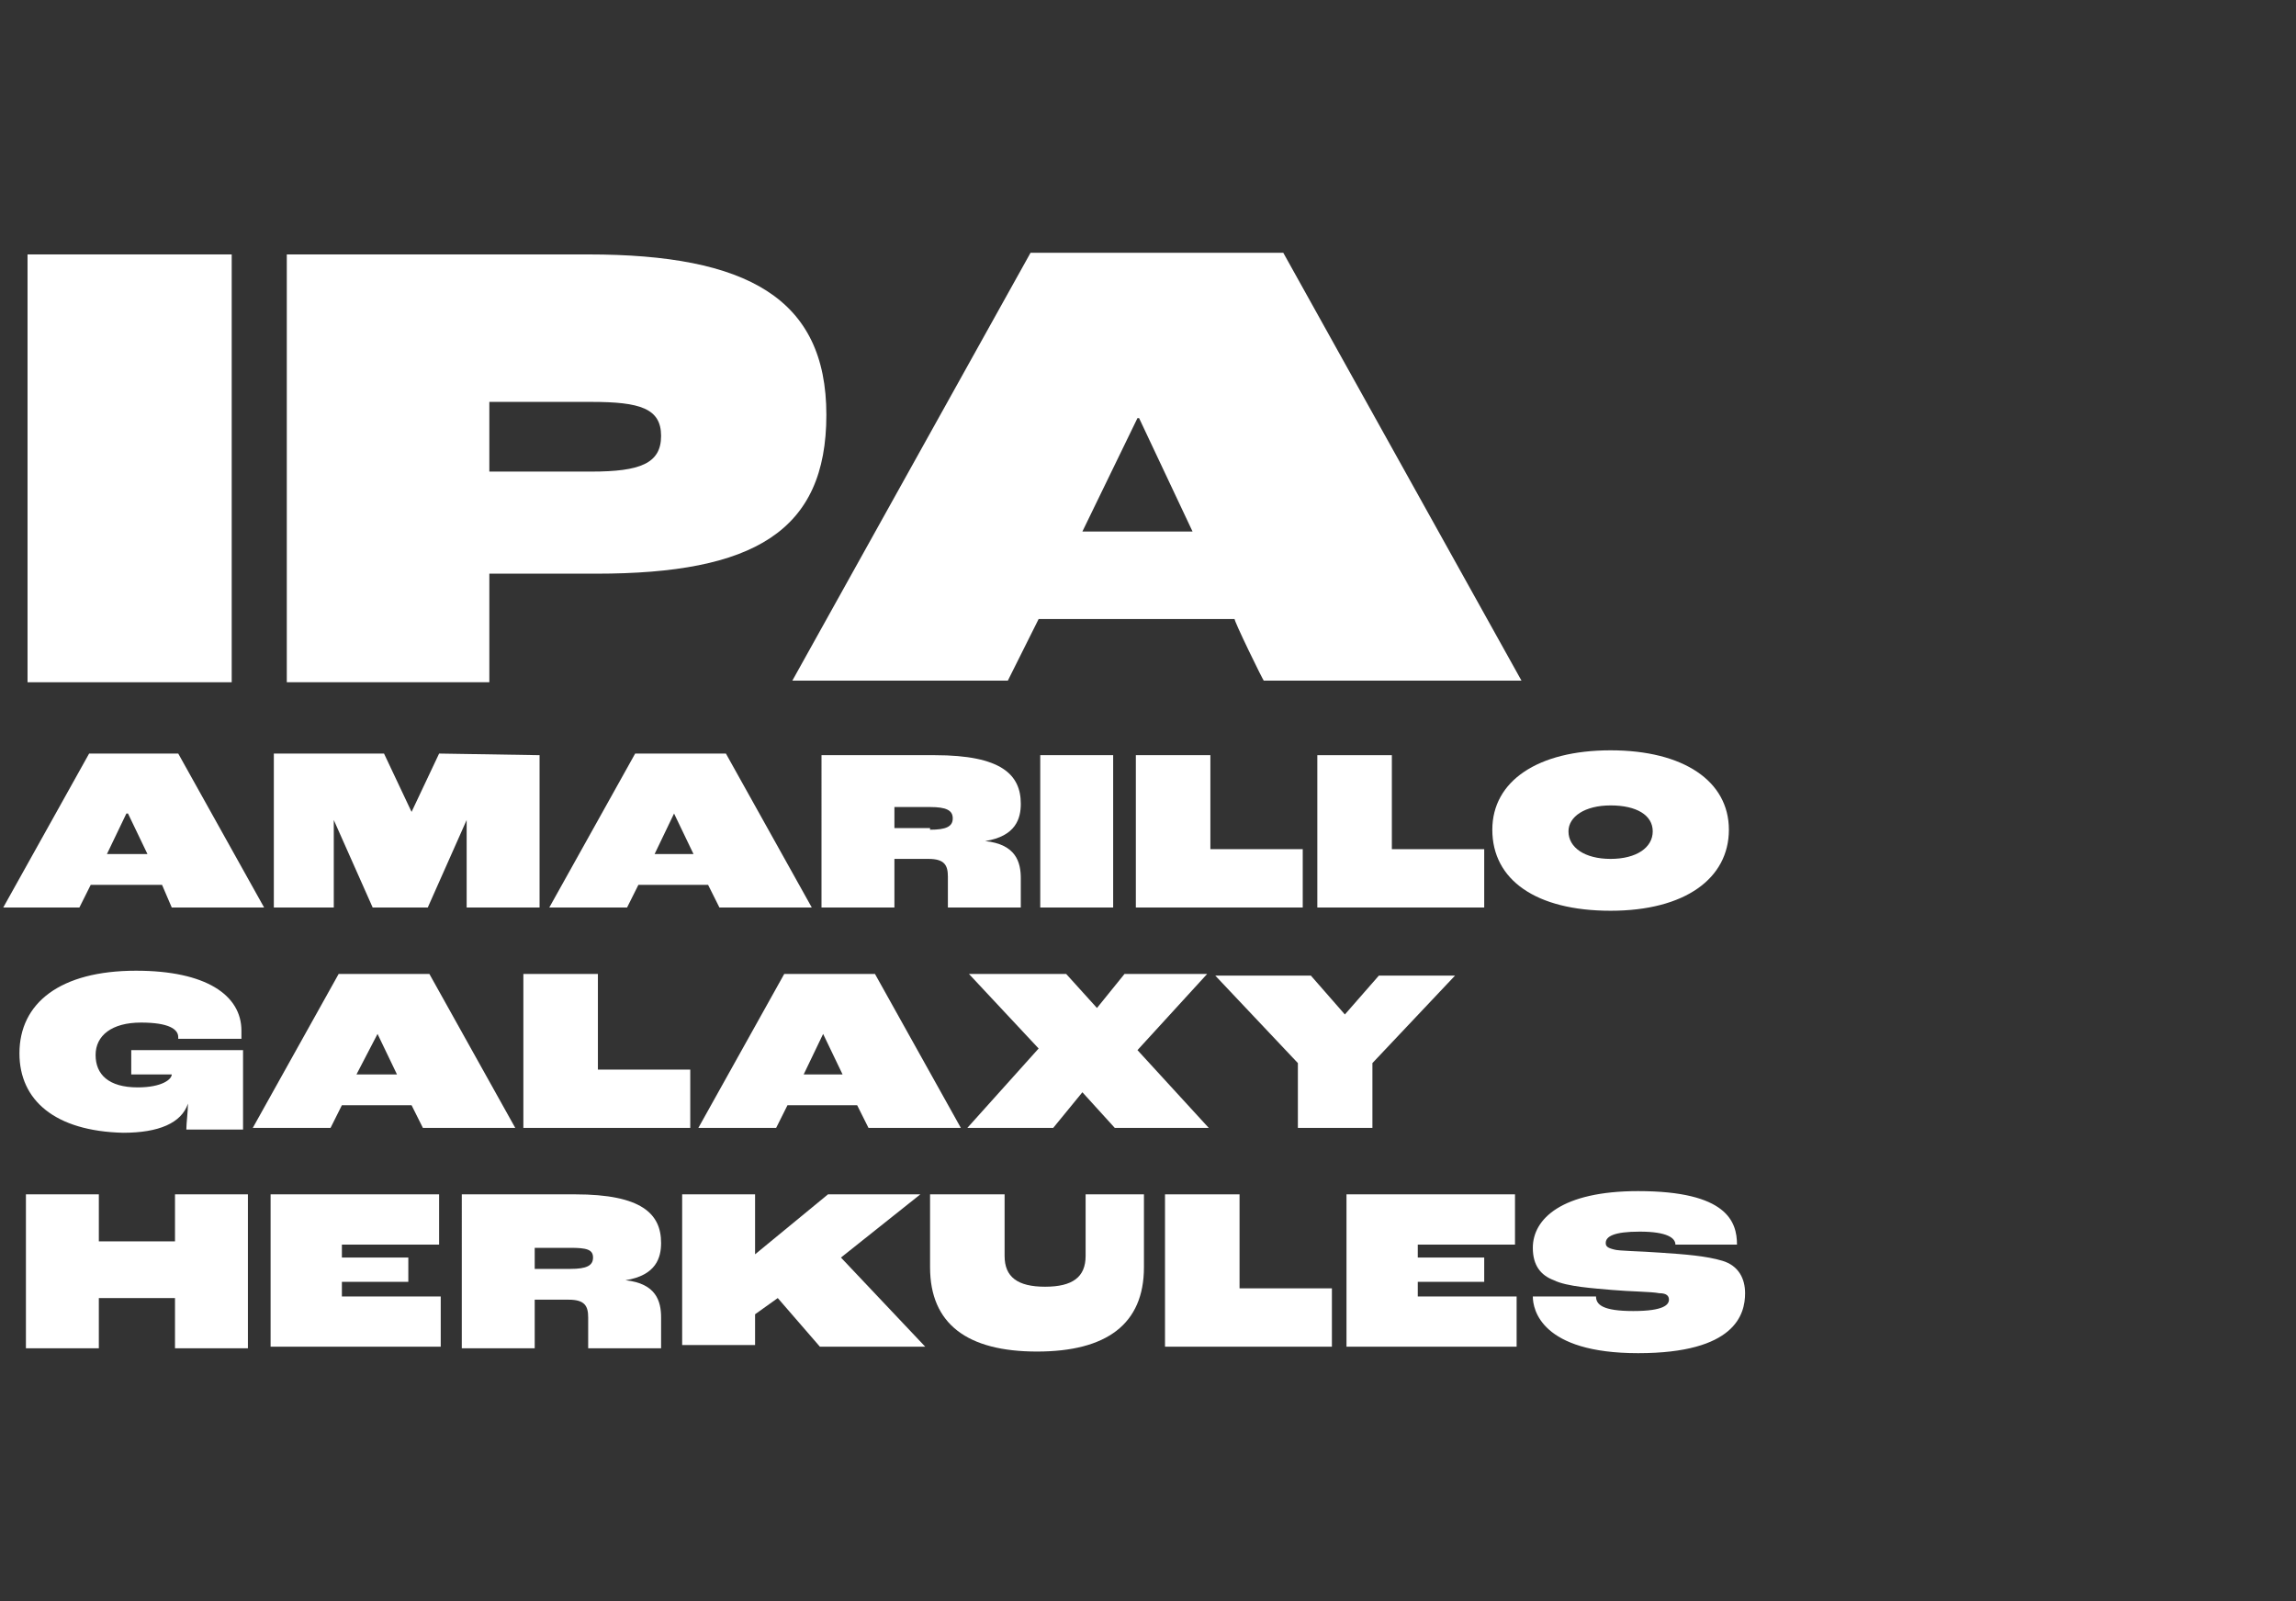
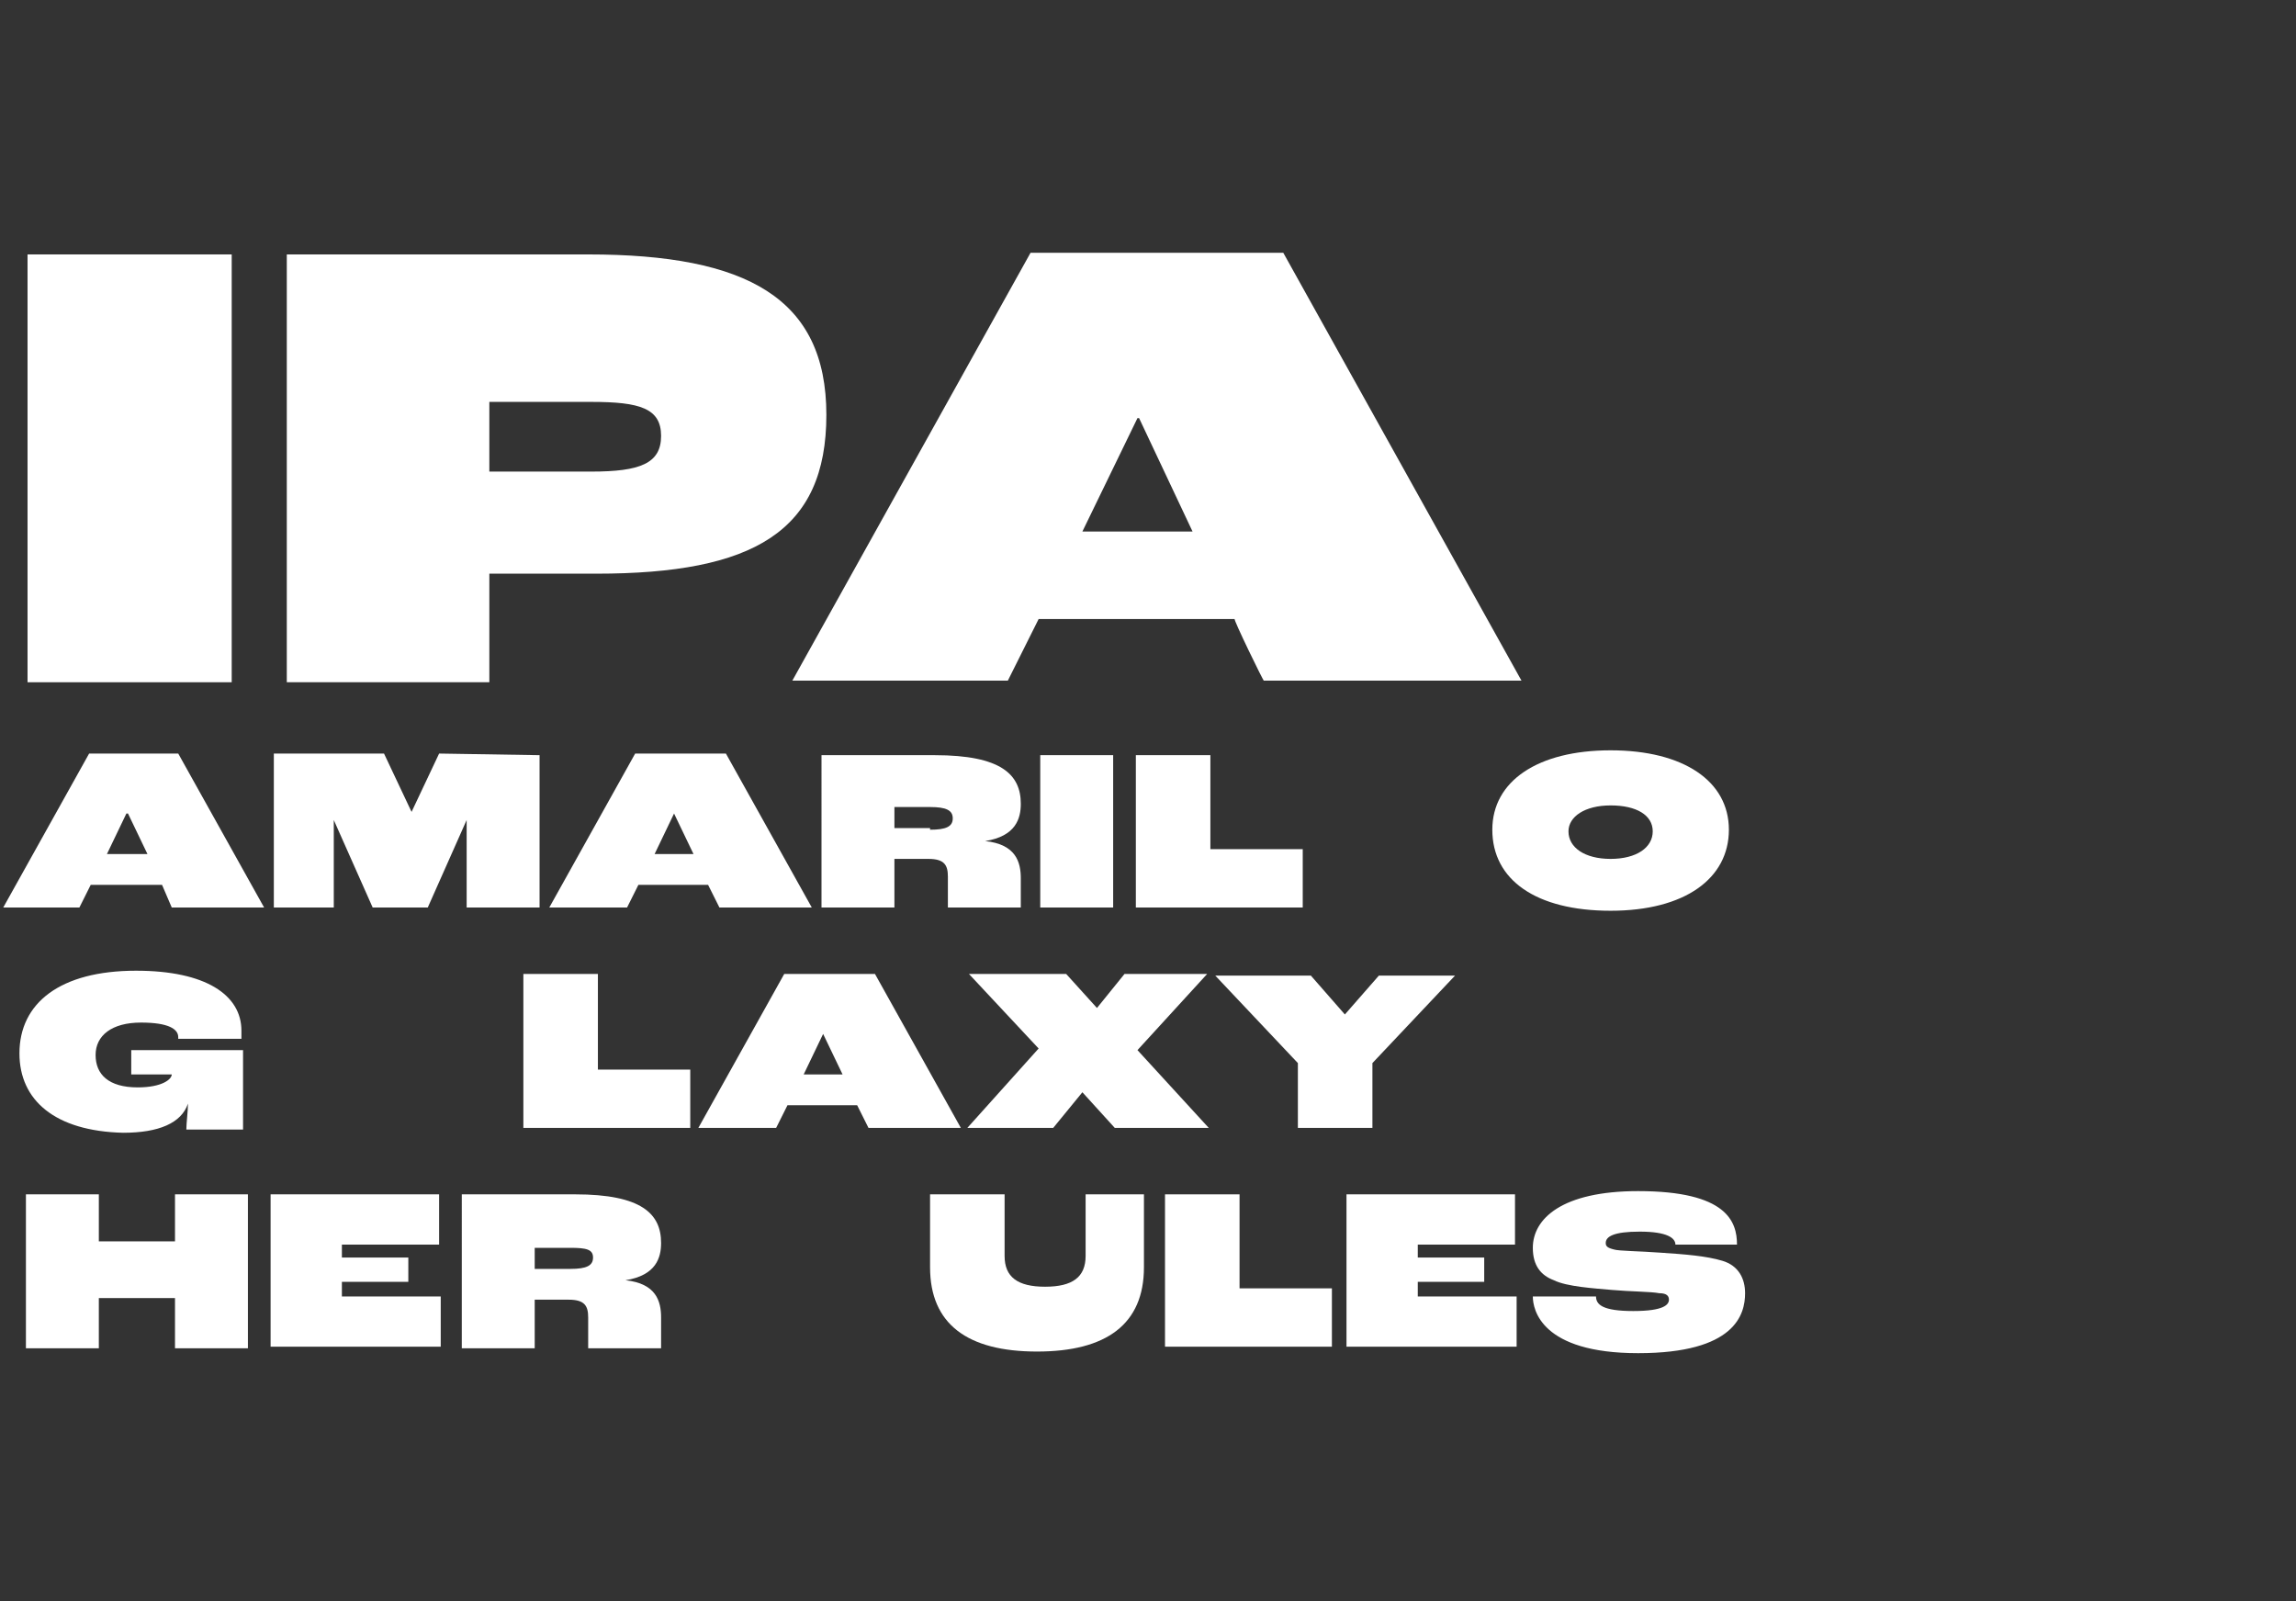
<svg xmlns="http://www.w3.org/2000/svg" version="1.1" id="Warstwa_1" x="0px" y="0px" viewBox="0 0 141.7 98.8" style="enable-background:new 0 0 141.7 98.8;" xml:space="preserve">
  <rect x="0" y="0" width="141.7" height="98.8" fill="#333333" stroke="none" />
  <style type="text/css">
	.st0{fill:#FFFFFF;}
</style>
  <g>
    <path class="st0" d="M1.7,15.7h12.6v26.4H1.7V15.7z" />
    <path class="st0" d="M17.7,15.7h18.6c9.8,0,14.7,2.7,14.7,9.9s-4.5,9.8-14.2,9.8h-6.6v6.7H17.7V15.7L17.7,15.7z M36.5,29.1   c3,0,4.3-0.5,4.3-2.2s-1.3-2.1-4.3-2.1h-6.3v4.3L36.5,29.1L36.5,29.1z" />
    <path class="st0" d="M76.2,38.2H64.1L62.2,42H48.9l14.7-26.4h15.6L93.9,42H78C78,42.1,76.1,38.2,76.2,38.2z M73.6,32.8l-3.3-7h-0.1   l-3.4,7H73.6z" />
  </g>
  <g>
    <path class="st0" d="M10,54.6H5.6L4.9,56H0.2l5.3-9.5H11l5.3,9.5h-5.7L10,54.6L10,54.6z M9.1,52.7l-1.2-2.5H7.8l-1.2,2.5H9.1   L9.1,52.7z" />
    <path class="st0" d="M33.3,46.6V56h-4.5v-5.4l0,0L26.4,56H23l-2.4-5.4l0,0V56h-3.7v-9.5h6.8l1.7,3.6l1.7-3.6L33.3,46.6L33.3,46.6z" />
    <path class="st0" d="M43.7,54.6h-4.3L38.7,56h-4.8l5.3-9.5h5.6l5.3,9.5h-5.7L43.7,54.6L43.7,54.6z M42.8,52.7l-1.2-2.5l0,0   l-1.2,2.5H42.8L42.8,52.7z" />
    <path class="st0" d="M50.7,46.6h7c4.1,0,5.3,1.2,5.3,3c0,0.9-0.3,2-2.2,2.3l0,0c1.9,0.2,2.2,1.3,2.2,2.3V56h-4.5v-1.9   c0-0.7-0.2-1.1-1.2-1.1h-2.1v3h-4.5V46.6L50.7,46.6z M57.4,51.2c1,0,1.4-0.2,1.4-0.7s-0.4-0.7-1.4-0.7h-2.2v1.3h2.2V51.2z" />
    <path class="st0" d="M64.2,46.6h4.5V56h-4.5V46.6z" />
    <path class="st0" d="M70.1,46.6h4.6v5.8h5.7V56H70.1V46.6z" />
-     <path class="st0" d="M81.3,46.6h4.6v5.8h5.7V56H81.3V46.6z" />
    <path class="st0" d="M92.1,51.2c0-3,2.8-4.9,7.3-4.9s7.3,1.9,7.3,4.9s-2.7,5-7.3,5S92.1,54.3,92.1,51.2z M102,51.3   c0-1-1-1.6-2.6-1.6s-2.6,0.7-2.6,1.6c0,1,1,1.7,2.6,1.7S102,52.3,102,51.3z" />
  </g>
  <g>
    <path class="st0" d="M1.2,65c0-3.1,2.5-5.1,7.2-5.1c4.3,0,6.5,1.5,6.5,3.7c0,0.1,0,0.3,0,0.5H11V64c0-0.5-0.6-0.9-2.3-0.9   c-1.8,0-2.8,0.8-2.8,2c0,1.2,0.8,2,2.6,2c1.5,0,2.1-0.5,2.1-0.8l0,0H8.1v-1.5H15v4.9h-3.5c0-0.4,0.1-1.1,0.1-1.6l0,0   c-0.4,1.2-1.8,1.8-4,1.8C3.4,69.8,1.2,67.9,1.2,65z" />
-     <path class="st0" d="M25.4,68.2h-4.3l-0.7,1.4h-4.8l5.3-9.5h5.6l5.3,9.5h-5.7L25.4,68.2L25.4,68.2z M24.5,66.3l-1.2-2.5l0,0   L22,66.3H24.5L24.5,66.3z" />
    <path class="st0" d="M32.3,60.1h4.6V66h5.7v3.6H32.3V60.1z" />
    <path class="st0" d="M52.9,68.2h-4.3l-0.7,1.4h-4.8l5.3-9.5H54l5.3,9.5h-5.7L52.9,68.2L52.9,68.2z M52,66.3l-1.2-2.5l0,0l-1.2,2.5   H52L52,66.3z" />
    <path class="st0" d="M64.1,64.7l-4.3-4.6h6l1.9,2.1l1.7-2.1h5.1l-4.3,4.7l4.4,4.8h-5.8l-2-2.2L65,69.6h-5.3L64.1,64.7z" />
    <path class="st0" d="M80.1,65.6L75,60.2h5.9l2.1,2.4l0,0l2.1-2.4h4.7l-5.1,5.4v4h-4.6V65.6z" />
  </g>
  <g>
    <path class="st0" d="M1.6,73.7h4.5v2.9h4.7v-2.9h4.5v9.5h-4.5v-3.1H6.1v3.1H1.6V73.7z" />
    <path class="st0" d="M16.7,73.7h10.4v3.1h-6v0.8h4.1v1.5h-4.1V80h6.1v3.1H16.7V73.7L16.7,73.7z" />
    <path class="st0" d="M28.5,73.7h7c4.1,0,5.3,1.2,5.3,3c0,0.9-0.3,2-2.2,2.3l0,0c1.9,0.2,2.2,1.3,2.2,2.3v1.9h-4.5v-1.9   c0-0.7-0.2-1.1-1.2-1.1H33v3h-4.5V73.7L28.5,73.7z M35.2,78.3c1,0,1.4-0.2,1.4-0.7S36.2,77,35.2,77H33v1.3H35.2L35.2,78.3z" />
-     <path class="st0" d="M42.1,73.7h4.5v3.7l0,0l4.5-3.7h5.7l-4.9,3.9l5.2,5.5h-6.5l-2.6-3l-1.4,1V83h-4.5   C42.1,83.2,42.1,73.7,42.1,73.7z" />
    <path class="st0" d="M57.4,78.2v-4.5H62v3.8c0,1.3,0.8,1.9,2.5,1.9c1.7,0,2.5-0.6,2.5-1.9v-3.8h3.6v4.5c0,3.5-2.3,5.2-6.6,5.2   S57.4,81.7,57.4,78.2z" />
    <path class="st0" d="M71.9,73.7h4.6v5.8h5.7v3.6H71.9V73.7z" />
    <path class="st0" d="M83.1,73.7h10.4v3.1h-6v0.8h4.1v1.5h-4.1V80h6.1v3.1H83.1V73.7L83.1,73.7z" />
    <path class="st0" d="M94.6,80h3.9c0,0.5,0.4,0.9,2.3,0.9s2.2-0.4,2.2-0.7c0-0.2-0.1-0.4-0.6-0.4c-0.5-0.1-1.8-0.1-2.9-0.2   s-2.8-0.2-3.6-0.6c-0.8-0.3-1.3-0.9-1.3-2c0-1.8,1.8-3.5,6.5-3.5c5.5,0,6.1,1.9,6.1,3.3h-3.8c0-0.4-0.5-0.8-2.2-0.8   c-1.6,0-2.1,0.3-2.1,0.7c0,0.2,0.1,0.3,0.5,0.4c0.3,0.1,1.6,0.1,2.9,0.2c1.5,0.1,2.8,0.2,3.8,0.5s1.4,1.1,1.4,2   c0,1.3-0.6,3.7-6.6,3.7S94.6,80.8,94.6,80L94.6,80z" />
  </g>
</svg>